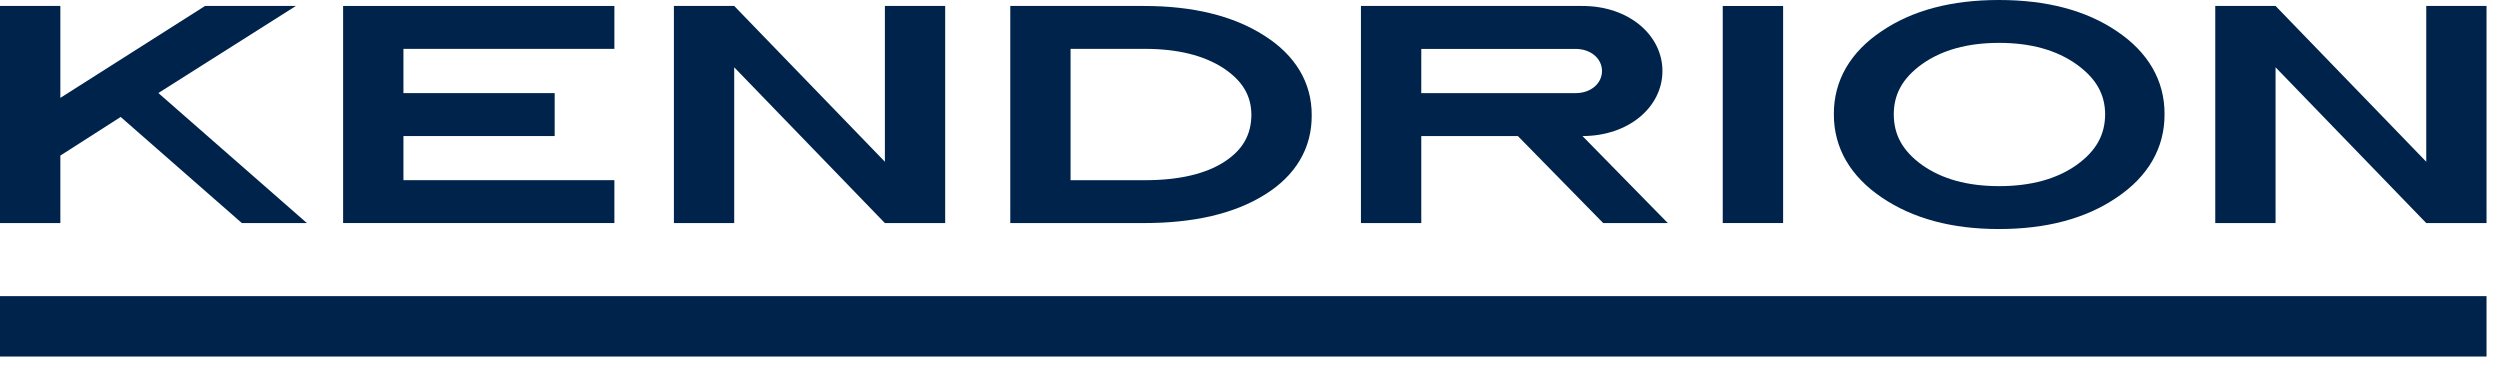
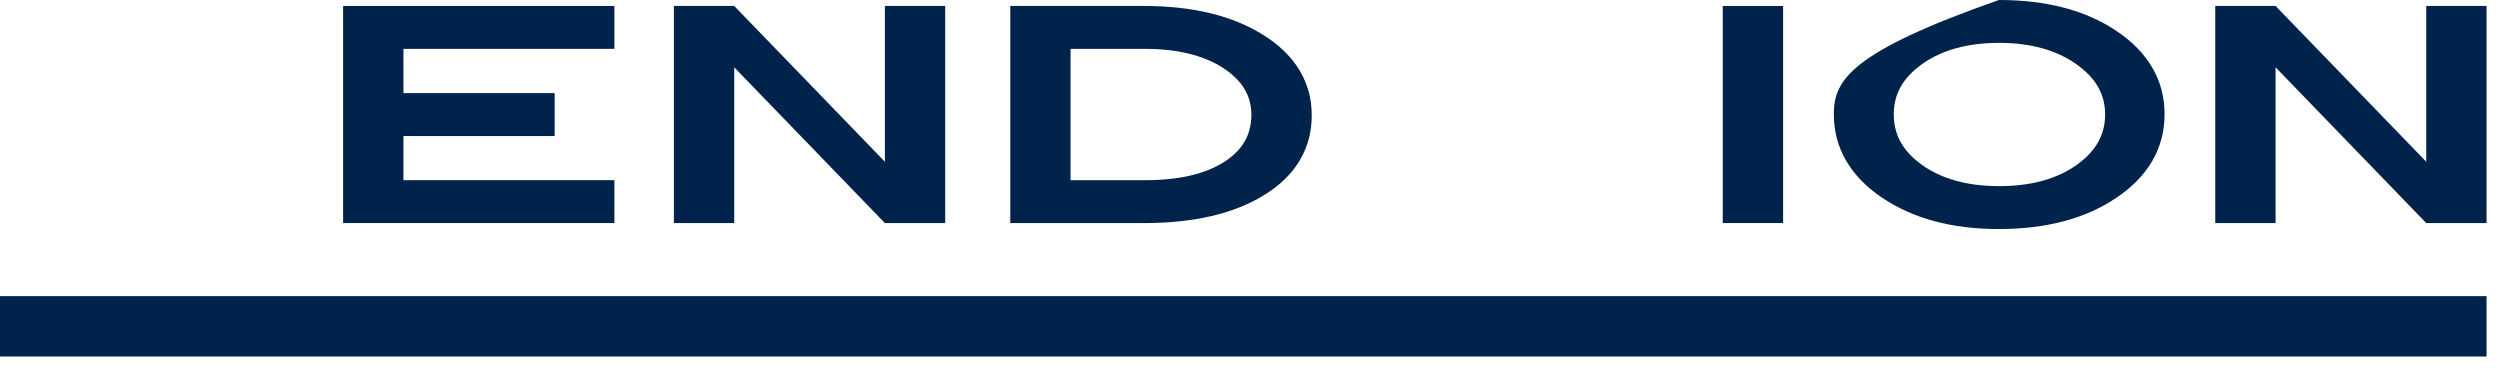
<svg xmlns="http://www.w3.org/2000/svg" width="114" height="17" viewBox="0 0 114 17" fill="none" aria-hidden="true">
  <g clip-path="url(#clip0_6698_4)">
    <path d="M81.31 0.273H78.557V10.171H81.31V0.273Z" fill="#00234B" />
    <path d="M15.646 0.272V10.171H28.016V8.216H18.397V6.204H25.293V4.246H18.397V2.228H28.016V0.272H15.646Z" fill="#00234B" />
-     <path d="M94.691 7.524C93.793 8.158 92.62 8.488 91.161 8.488C89.706 8.488 88.544 8.158 87.648 7.524C86.749 6.877 86.357 6.134 86.356 5.212C86.357 4.306 86.749 3.566 87.648 2.921C88.544 2.286 89.711 1.955 91.161 1.955C92.612 1.955 93.783 2.289 94.684 2.929C95.598 3.581 95.99 4.317 95.994 5.212C95.99 6.134 95.598 6.875 94.691 7.524ZM96.533 1.427C95.12 0.468 93.321 0 91.149 0C88.993 0 87.201 0.468 85.794 1.427C84.383 2.373 83.618 3.665 83.624 5.206C83.618 6.749 84.387 8.044 85.804 9.002C87.227 9.968 89.01 10.444 91.149 10.444C93.305 10.444 95.101 9.974 96.521 9.008C97.938 8.059 98.711 6.76 98.703 5.206C98.711 3.665 97.943 2.373 96.533 1.427Z" fill="#00234B" />
+     <path d="M94.691 7.524C93.793 8.158 92.62 8.488 91.161 8.488C89.706 8.488 88.544 8.158 87.648 7.524C86.749 6.877 86.357 6.134 86.356 5.212C86.357 4.306 86.749 3.566 87.648 2.921C88.544 2.286 89.711 1.955 91.161 1.955C92.612 1.955 93.783 2.289 94.684 2.929C95.598 3.581 95.99 4.317 95.994 5.212C95.99 6.134 95.598 6.875 94.691 7.524ZM96.533 1.427C95.12 0.468 93.321 0 91.149 0C84.383 2.373 83.618 3.665 83.624 5.206C83.618 6.749 84.387 8.044 85.804 9.002C87.227 9.968 89.01 10.444 91.149 10.444C93.305 10.444 95.101 9.974 96.521 9.008C97.938 8.059 98.711 6.76 98.703 5.206C98.711 3.665 97.943 2.373 96.533 1.427Z" fill="#00234B" />
    <path d="M55.827 7.381C54.98 7.926 53.777 8.217 52.211 8.217H48.818V2.228H52.211C53.708 2.228 54.894 2.53 55.776 3.099C56.663 3.685 57.054 4.357 57.064 5.231C57.054 6.153 56.674 6.829 55.827 7.381ZM57.64 1.616C56.222 0.713 54.385 0.272 52.157 0.272H46.069V10.172H52.157C54.437 10.172 56.279 9.749 57.679 8.874C59.074 8.009 59.823 6.764 59.814 5.262C59.823 3.762 59.06 2.511 57.64 1.616Z" fill="#00234B" />
-     <path d="M11.029 10.172L13.993 10.171L7.221 4.242L13.492 0.272H9.35L2.752 4.463V0.272H0V10.172H2.752V7.094L5.503 5.333L11.029 10.172Z" fill="#00234B" />
-     <path d="M64.81 4.246V2.23H71.841C72.558 2.23 73.051 2.682 73.051 3.238C73.051 3.795 72.558 4.247 71.841 4.247L64.81 4.246ZM72.161 6.204C74.273 6.204 75.807 4.877 75.807 3.238C75.807 1.6 74.273 0.272 72.161 0.272H62.059V10.171H64.81V6.204H69.215L73.105 10.171H76.051L72.161 6.204Z" fill="#00234B" />
    <path d="M113.386 13.504H0V16.257H113.386V13.504Z" fill="#00234B" />
    <path d="M40.351 0.272V7.375L33.48 0.272H30.73V10.172H33.48V3.069L40.351 10.172H43.1V0.272H40.351Z" fill="#00234B" />
    <path d="M110.637 0.272V7.375L103.766 0.272H101.016V10.172H103.766V3.069L110.637 10.172H113.386V0.272H110.637Z" fill="#00234B" />
  </g>
  <defs>
    <clipPath id="clip0_6698_4">
      <rect width="113.386" height="16.257" fill="white" />
    </clipPath>
  </defs>
</svg>